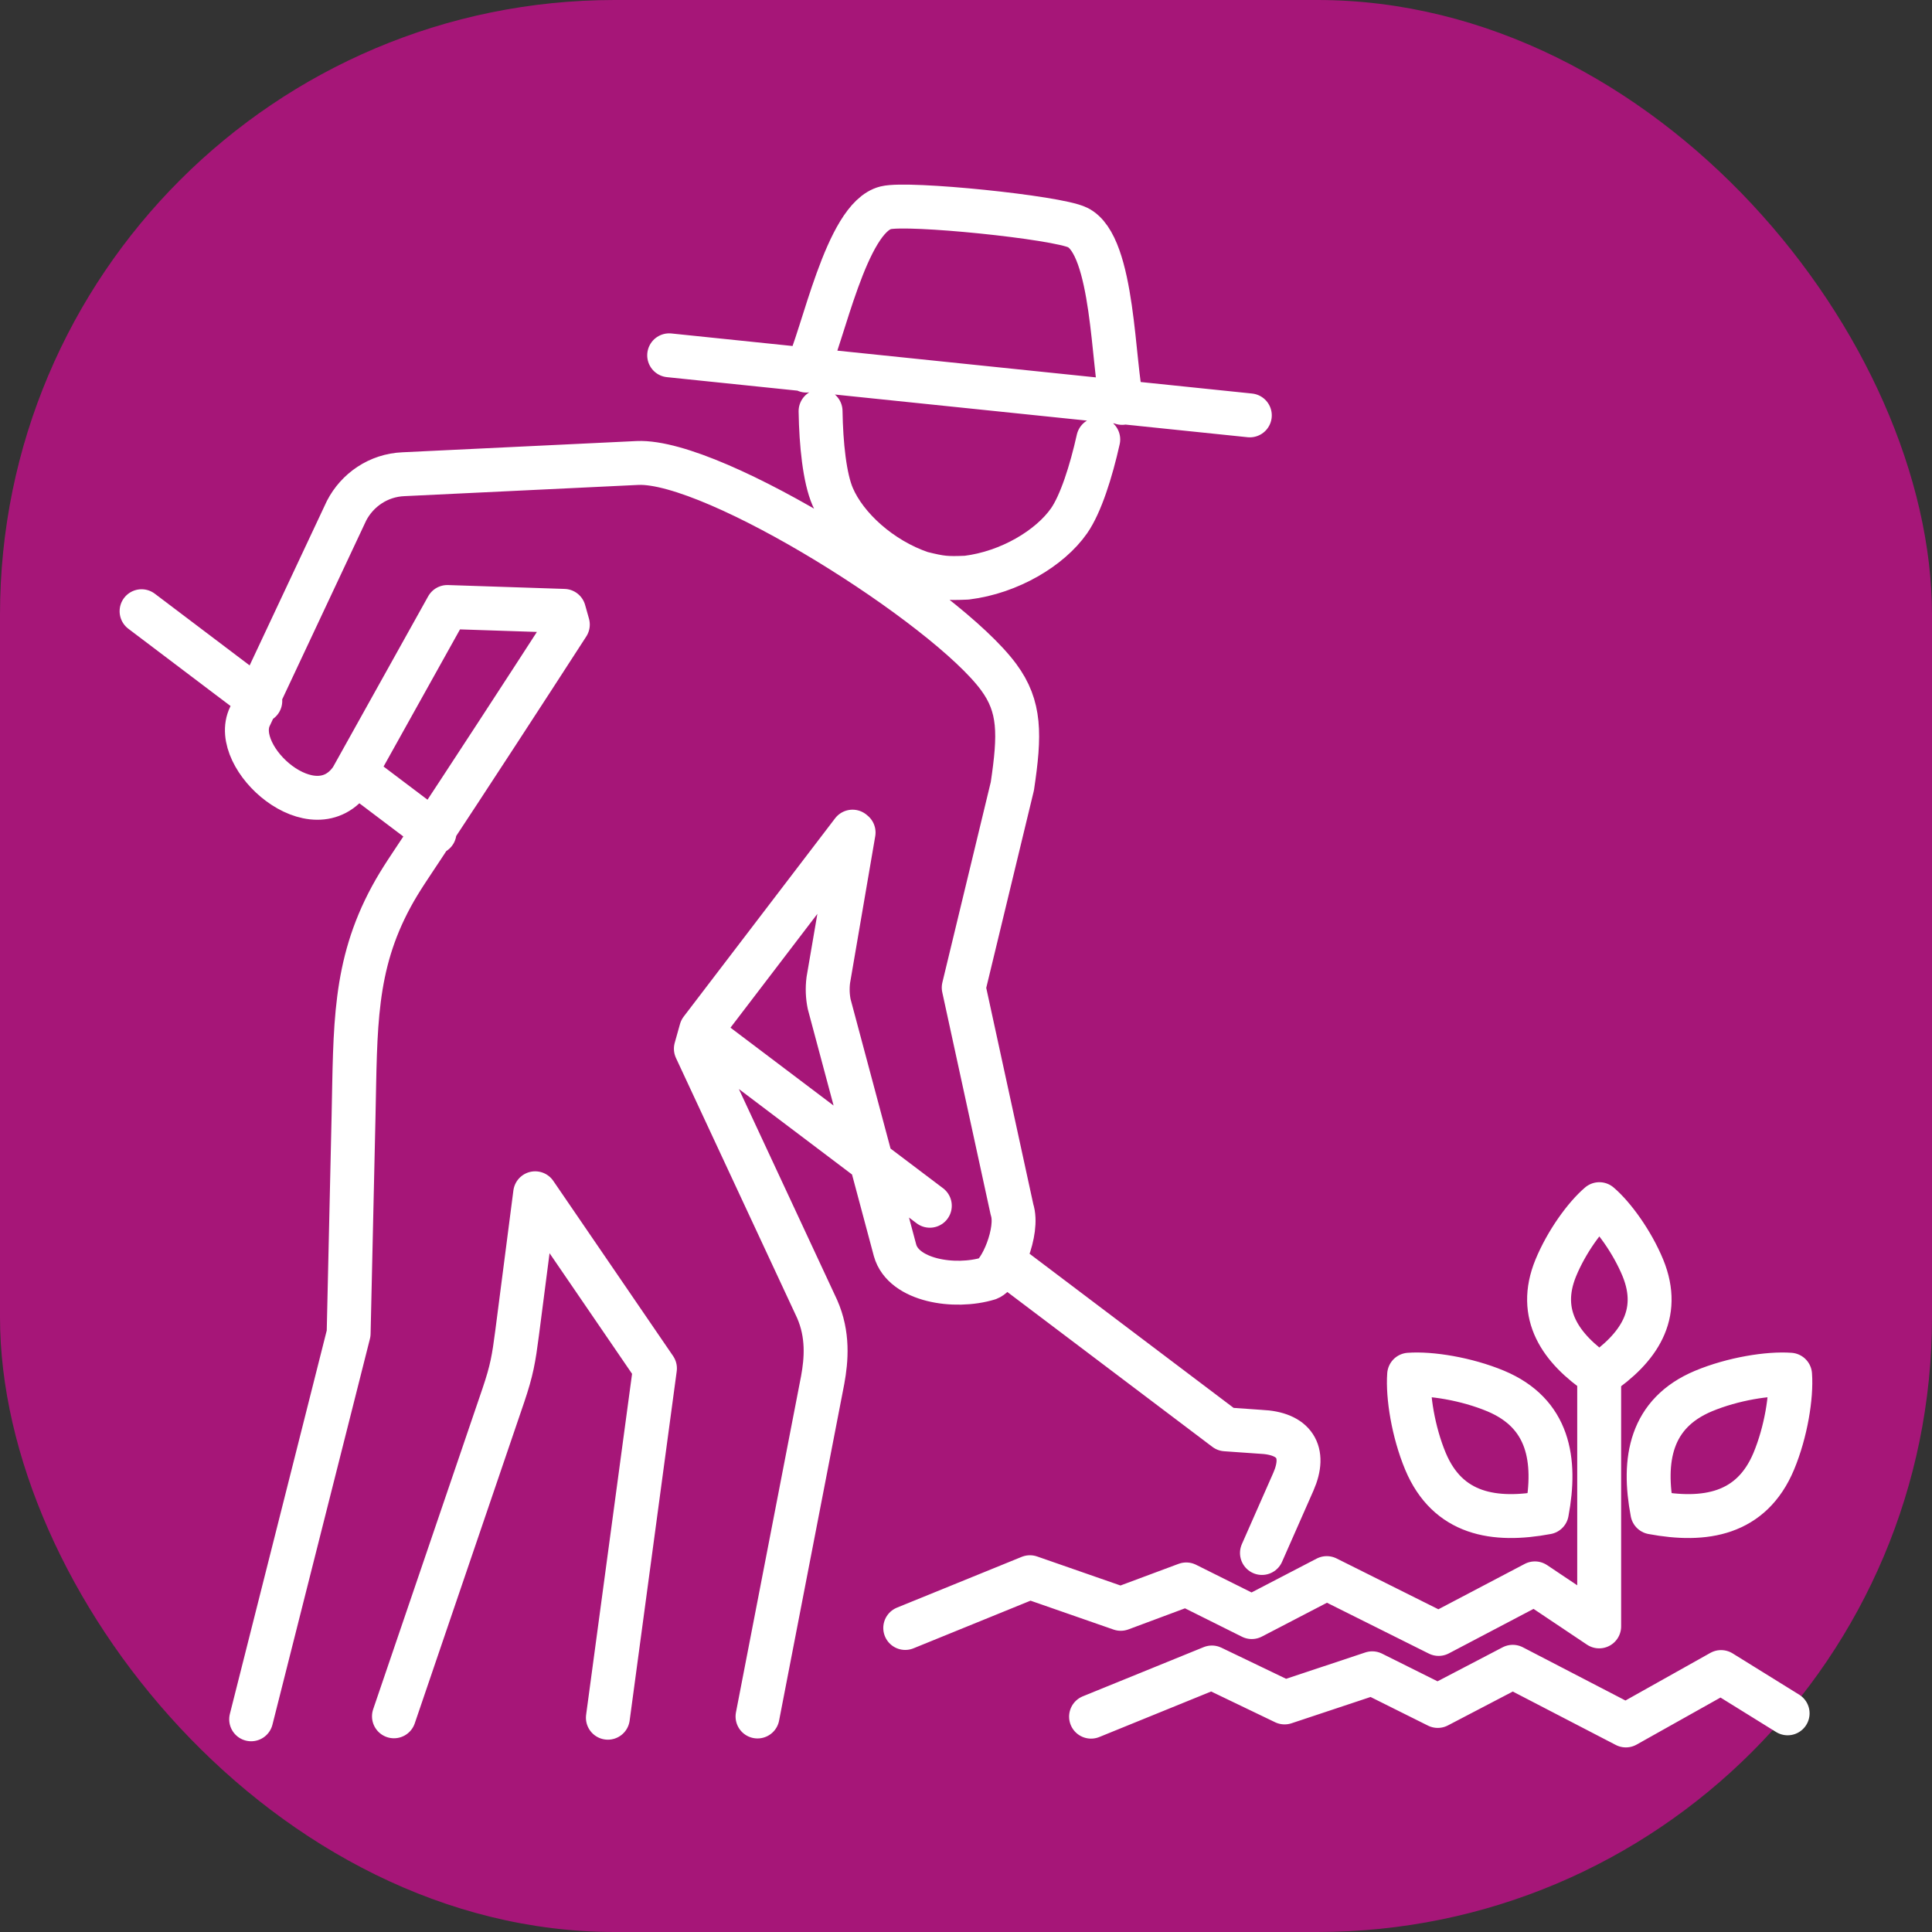
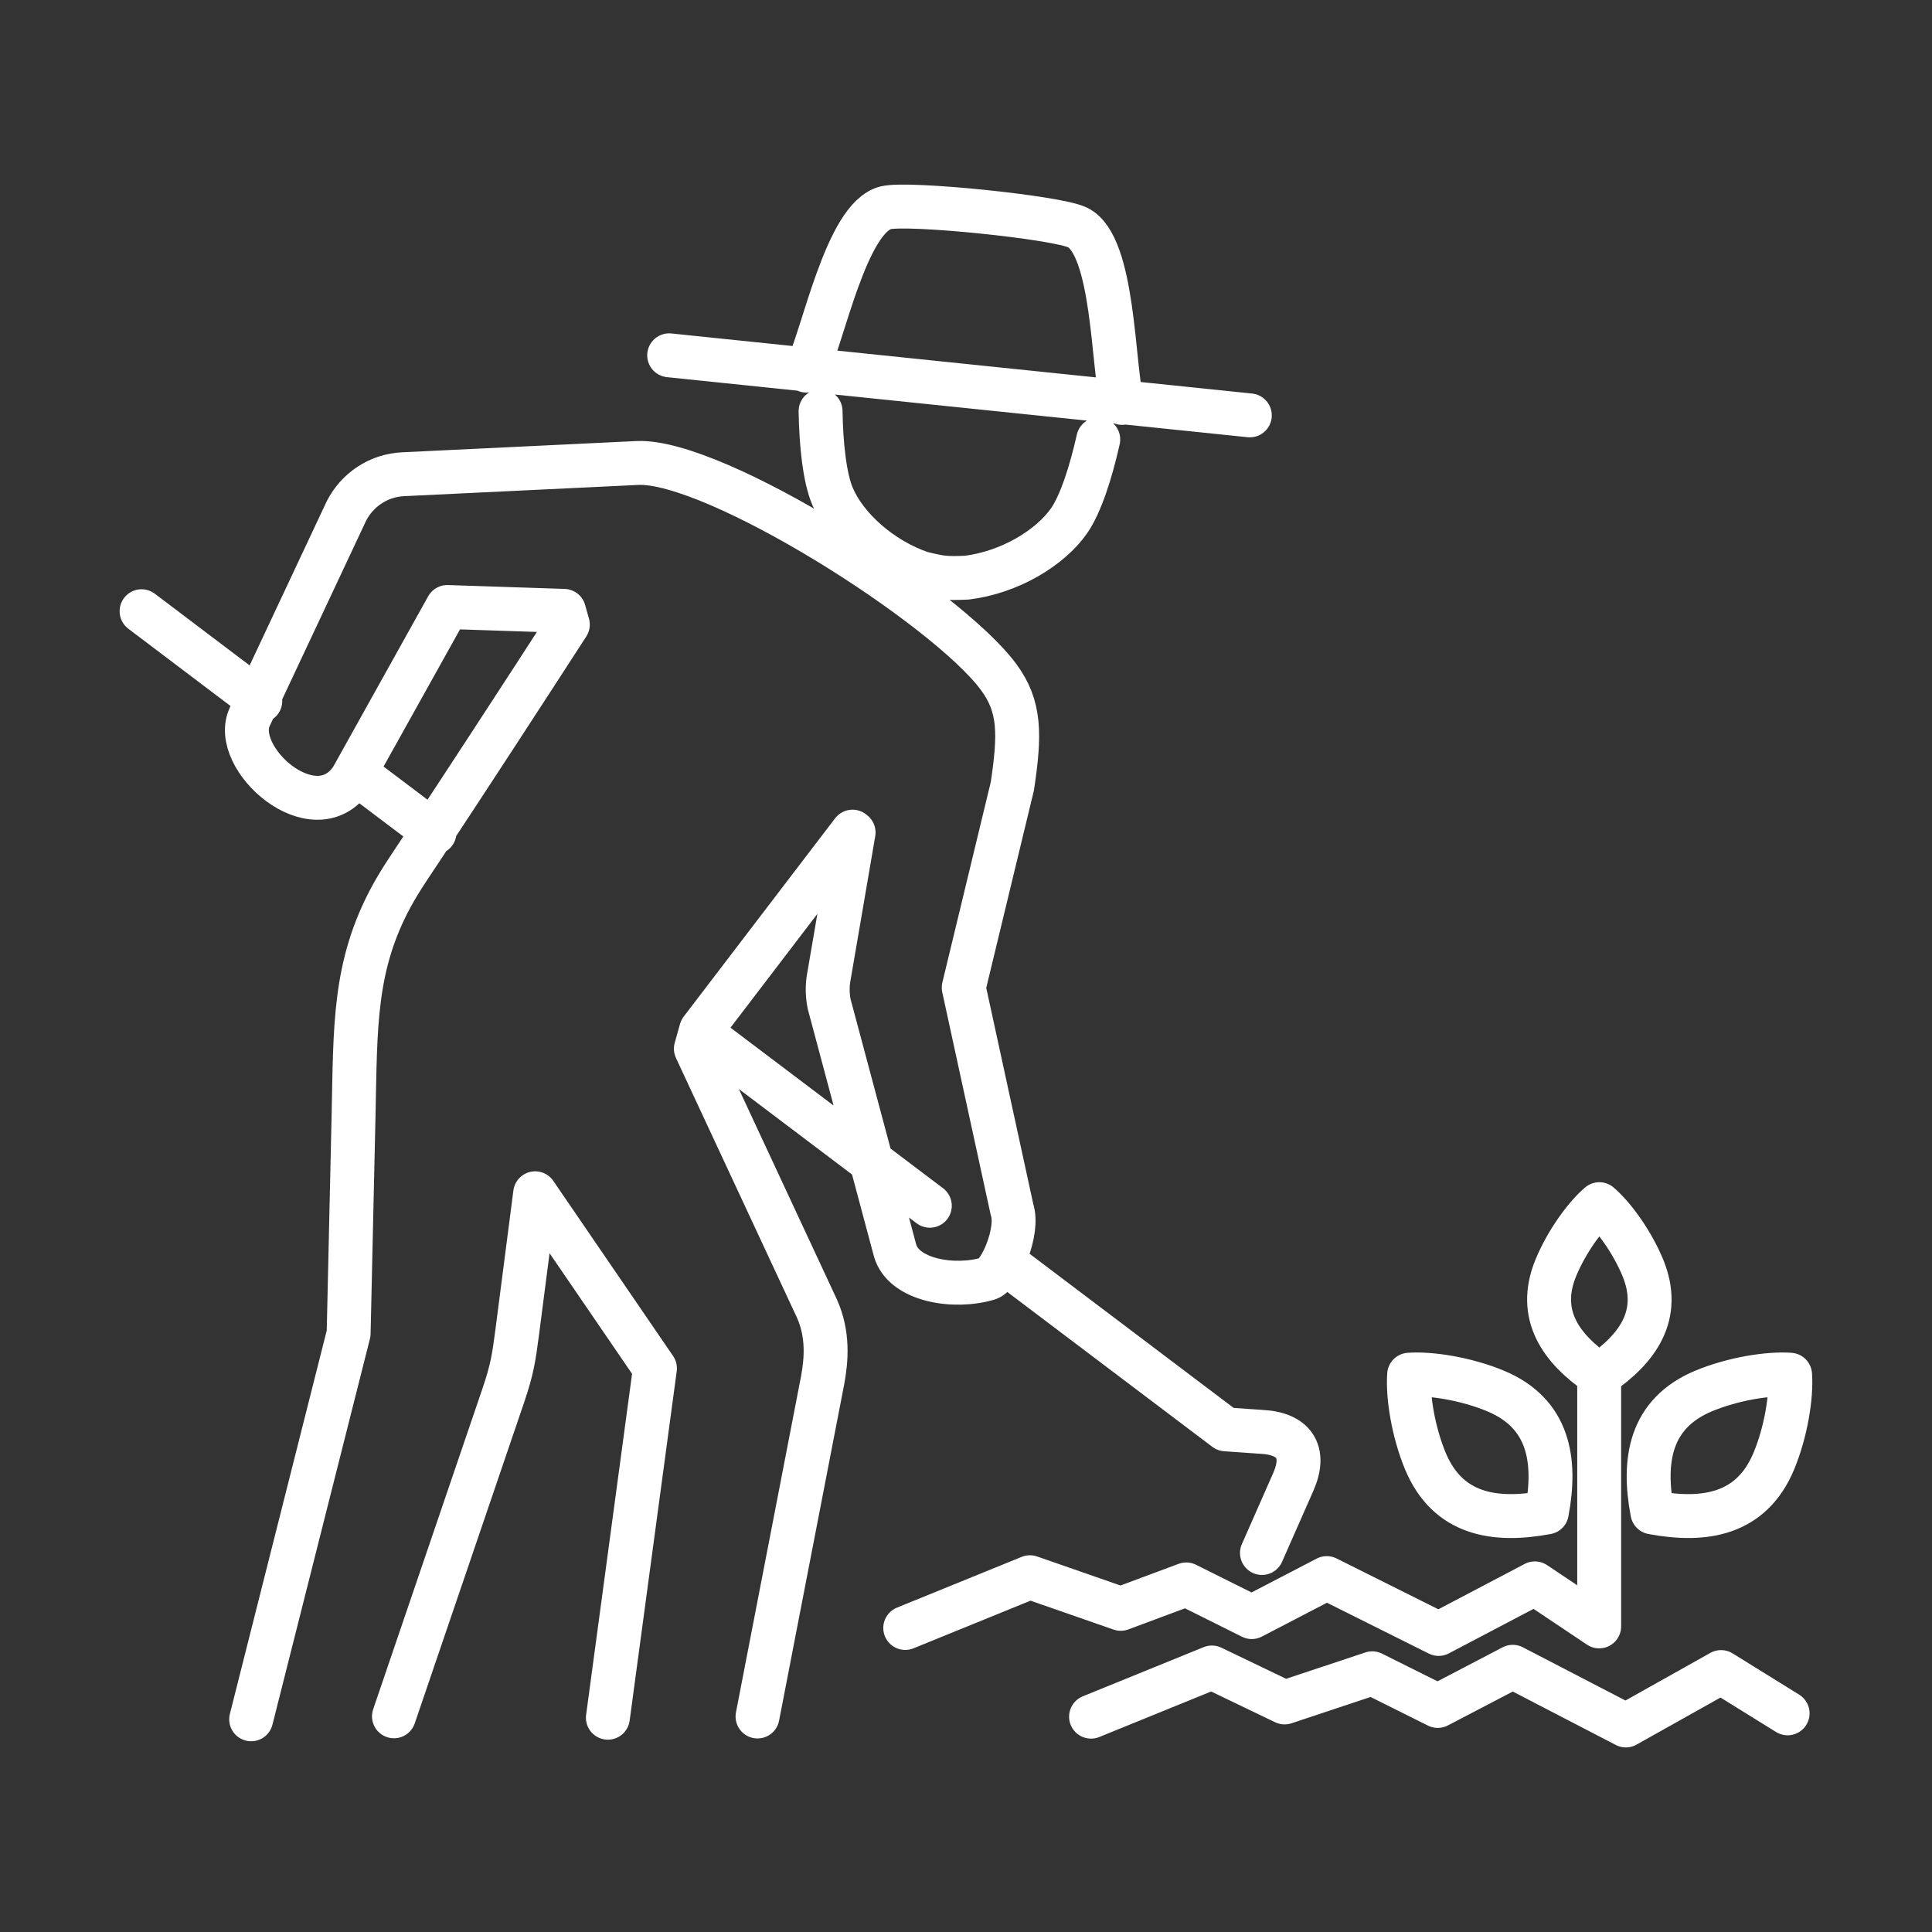
<svg xmlns="http://www.w3.org/2000/svg" id="Layer_2" data-name="Layer 2" viewBox="0 0 110 110">
  <rect x="0" y="0" width="110" height="110" fill="#333333" stroke="none" />
  <defs>
    <style>
      .cls-1 {
        fill: none;
        stroke: #fff;
        stroke-linecap: round;
        stroke-linejoin: round;
        stroke-width: 2.5px;
      }

      .cls-2 {
        fill: #a61678;
      }
    </style>
  </defs>
  <g id="Layer_1-2" data-name="Layer 1">
-     <rect class="cls-2" width="110" height="110" rx="35" ry="35" />
    <path class="cls-1" d="M80.23,78.27c-.09,1.22,.23,3.25,.93,4.93,1.27,3.03,3.92,3.47,6.91,2.91,.56-2.99,.12-5.64-2.91-6.91-1.68-.7-3.71-1.02-4.93-.93Zm10.83-9.71c-.82,.7-1.87,2.15-2.48,3.63-1.09,2.66,.28,4.59,2.48,6.09,2.2-1.5,3.57-3.42,2.48-6.09-.61-1.48-1.67-2.94-2.48-3.63Zm10.86,9.71c.09,1.22-.23,3.25-.93,4.93-1.27,3.03-3.92,3.47-6.91,2.91-.57-2.99-.12-5.64,2.91-6.91,1.68-.7,3.71-1.02,4.93-.93Zm-39.8,19.47l6.88-2.8,4.14,1.99,4.99-1.66,3.73,1.86,4.27-2.23,6.44,3.34,5.42-3.04,3.79,2.35m-50.24-4.86l7.1-2.89,5.17,1.8,3.73-1.39,3.73,1.86,4.27-2.22,6.37,3.18,5.48-2.88,3.66,2.45v-14.35m-33.86-6.38l12.59,9.51,1.99,.14c1.93,.08,2.61,1.15,1.87,2.84l-1.79,4.06m-31.91-29.59l13,9.82M20.25,44.01l4.49,3.39m-16.68-12.6l4.84,3.66,1.92,1.45m47.71-14.89c-.41,1.84-1,3.68-1.66,4.63-1.09,1.56-3.4,2.94-5.83,3.24-1.17,.05-1.45,.02-2.58-.26-2.32-.79-4.3-2.6-5.05-4.35-.46-1.06-.66-2.99-.69-4.87m-.81-2.31c.95-1.92,2.26-8.71,4.52-9.27,1.28-.32,9.74,.54,10.92,1.12,2.09,1.01,2,7.92,2.54,9.99m7.27,.71l-33.06-3.42M14.3,97.89l5.55-21.97,.28-12.38c.11-5.06,0-8.52,2.15-12.49,.53-.98,1.16-1.87,1.77-2.8,2.75-4.17,5.74-8.76,8.28-12.69l-.22-.78-6.64-.22-5.45,9.78c-2.13,3.1-6.93-1.2-5.79-3.55l5.5-11.71c.61-1.18,1.81-2.02,3.24-2.08l13.33-.64c4.41-.19,17.56,8.13,20.56,12.19,1.24,1.68,1.22,3.26,.78,6.21l-2.77,11.47,2.75,12.64c.4,1.21-.63,3.65-1.34,3.92-1.94,.59-4.84,.12-5.32-1.6l-3.75-14.02c-.09-.44-.11-.9-.05-1.37l1.44-8.4-.06-.05-8.62,11.29-.3,1.07,6.9,14.81c.65,1.47,.53,2.9,.32,4.05l-3.71,19.16m-8.52,.07l2.68-19.89-6.82-9.97-1.03,7.97c-.19,1.46-.3,2.11-.78,3.53l-6.23,18.28" />
  </g>
</svg>